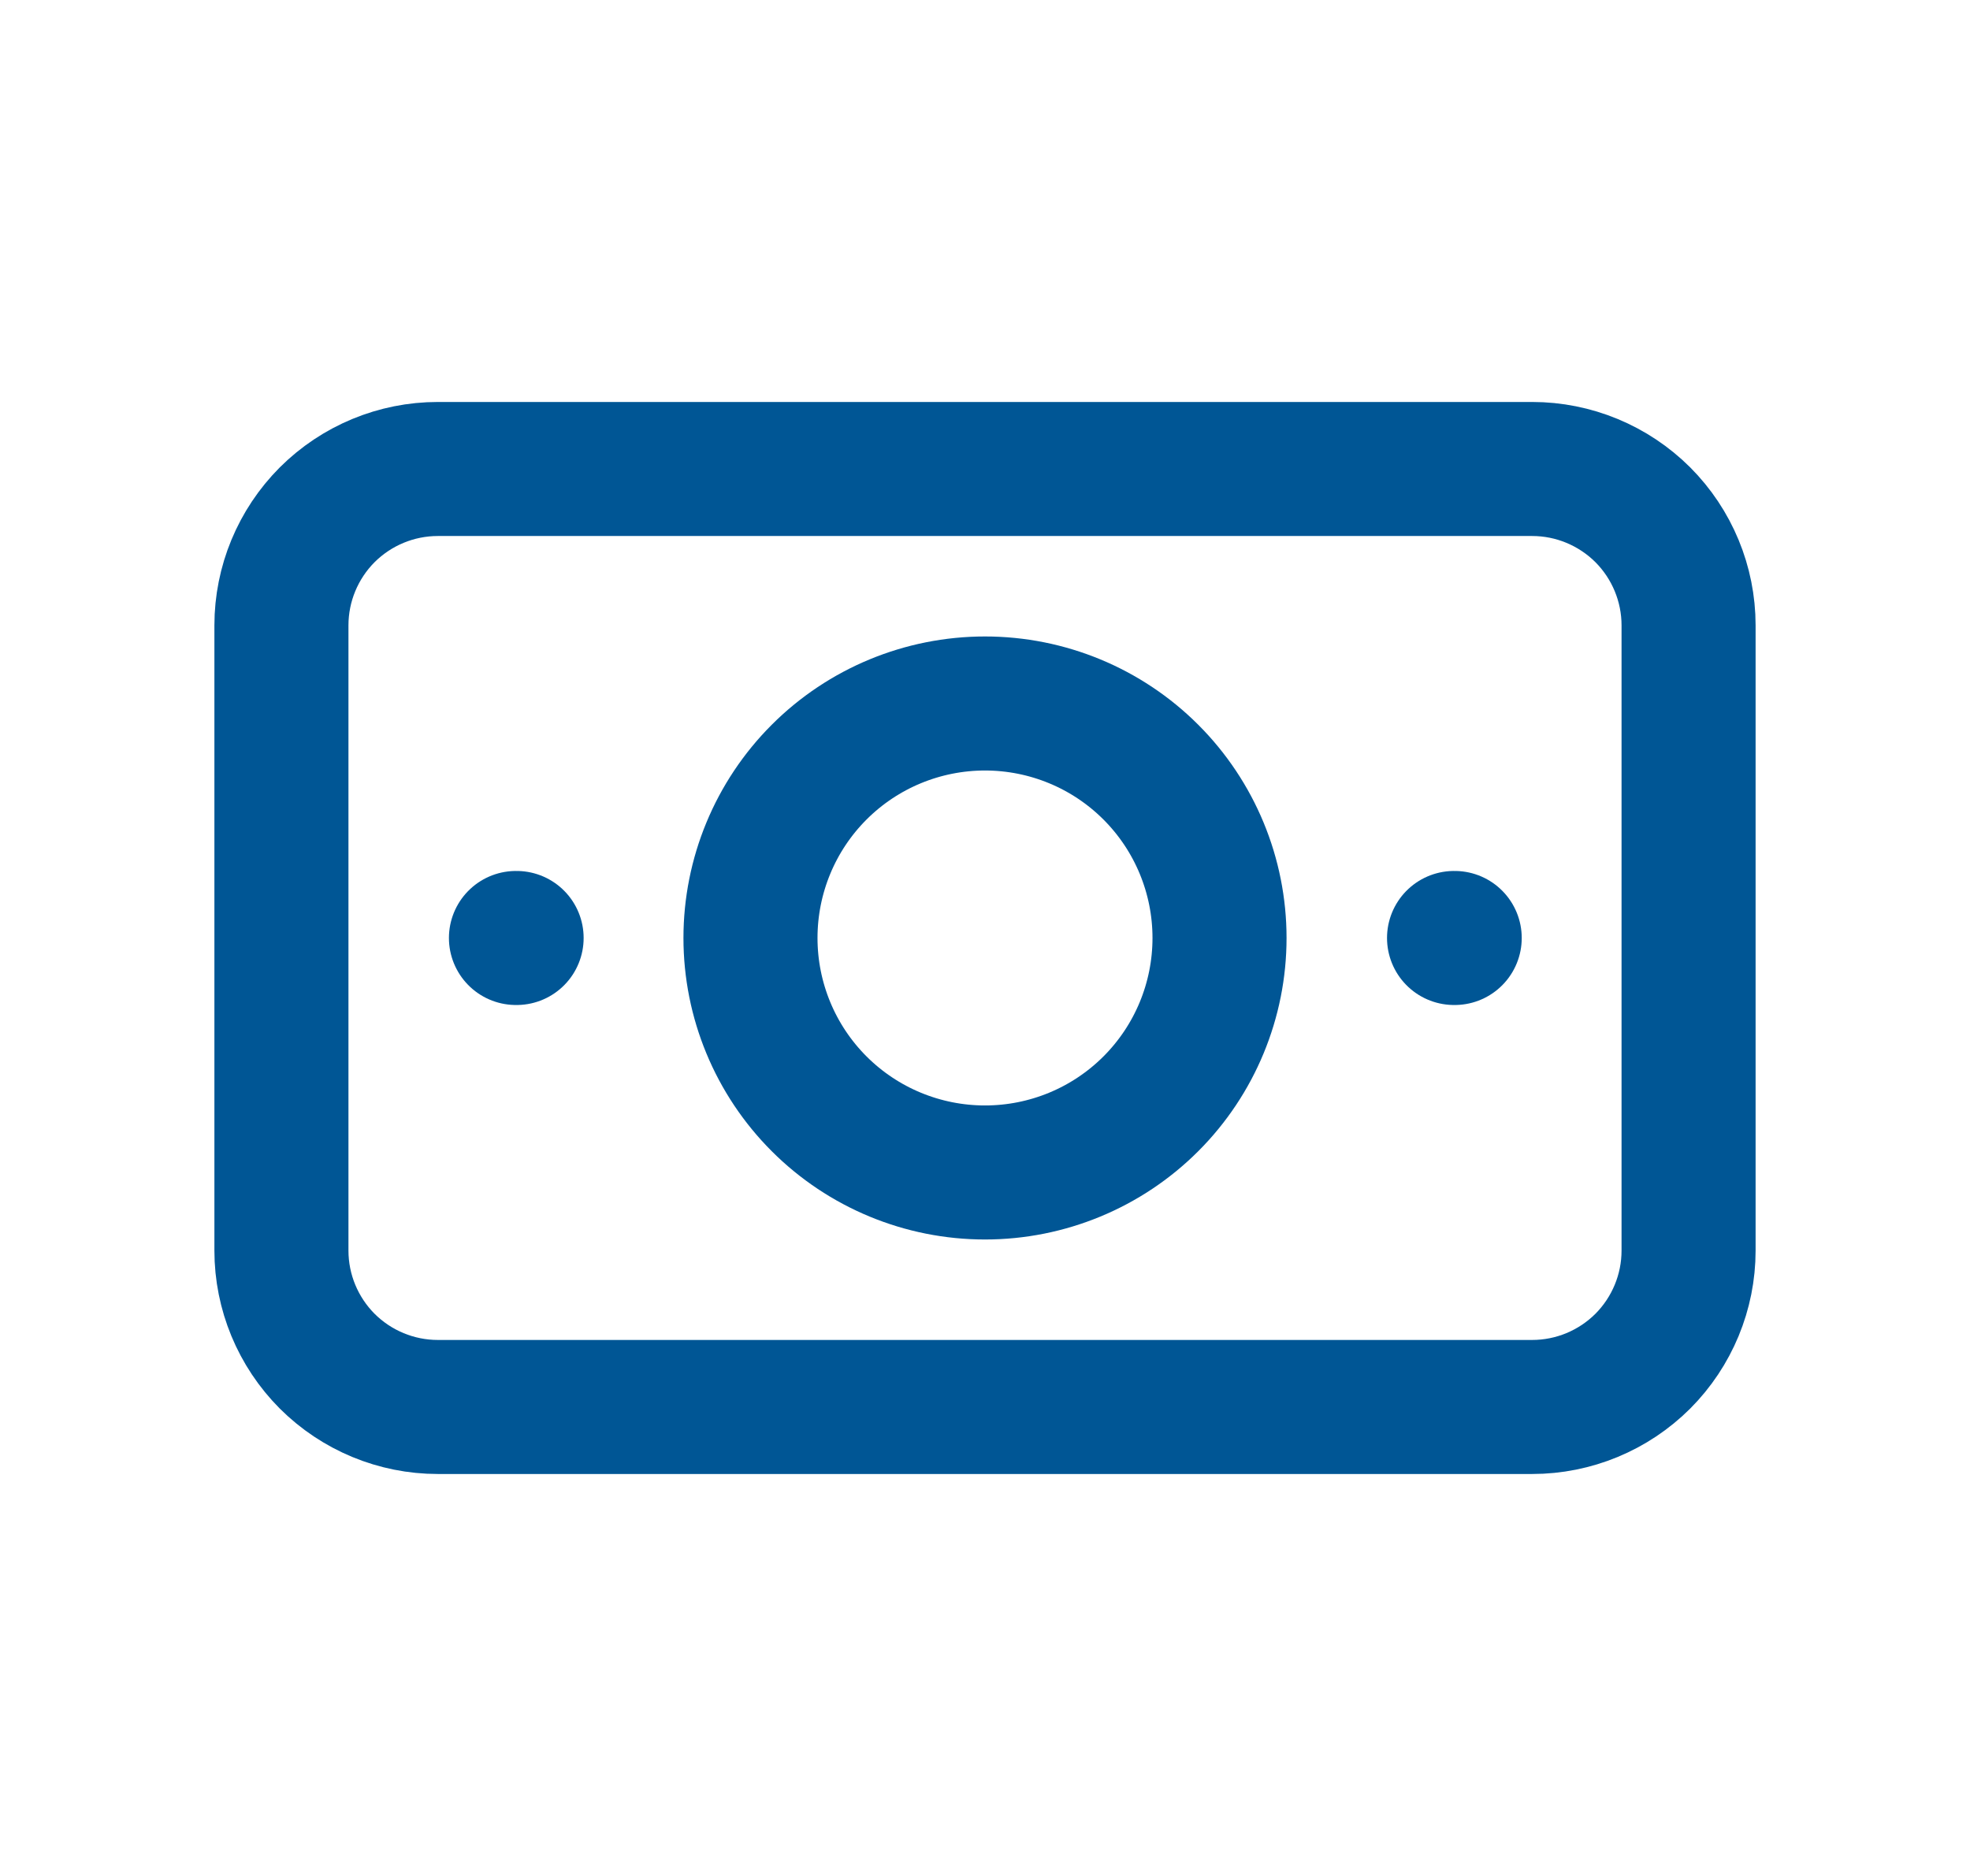
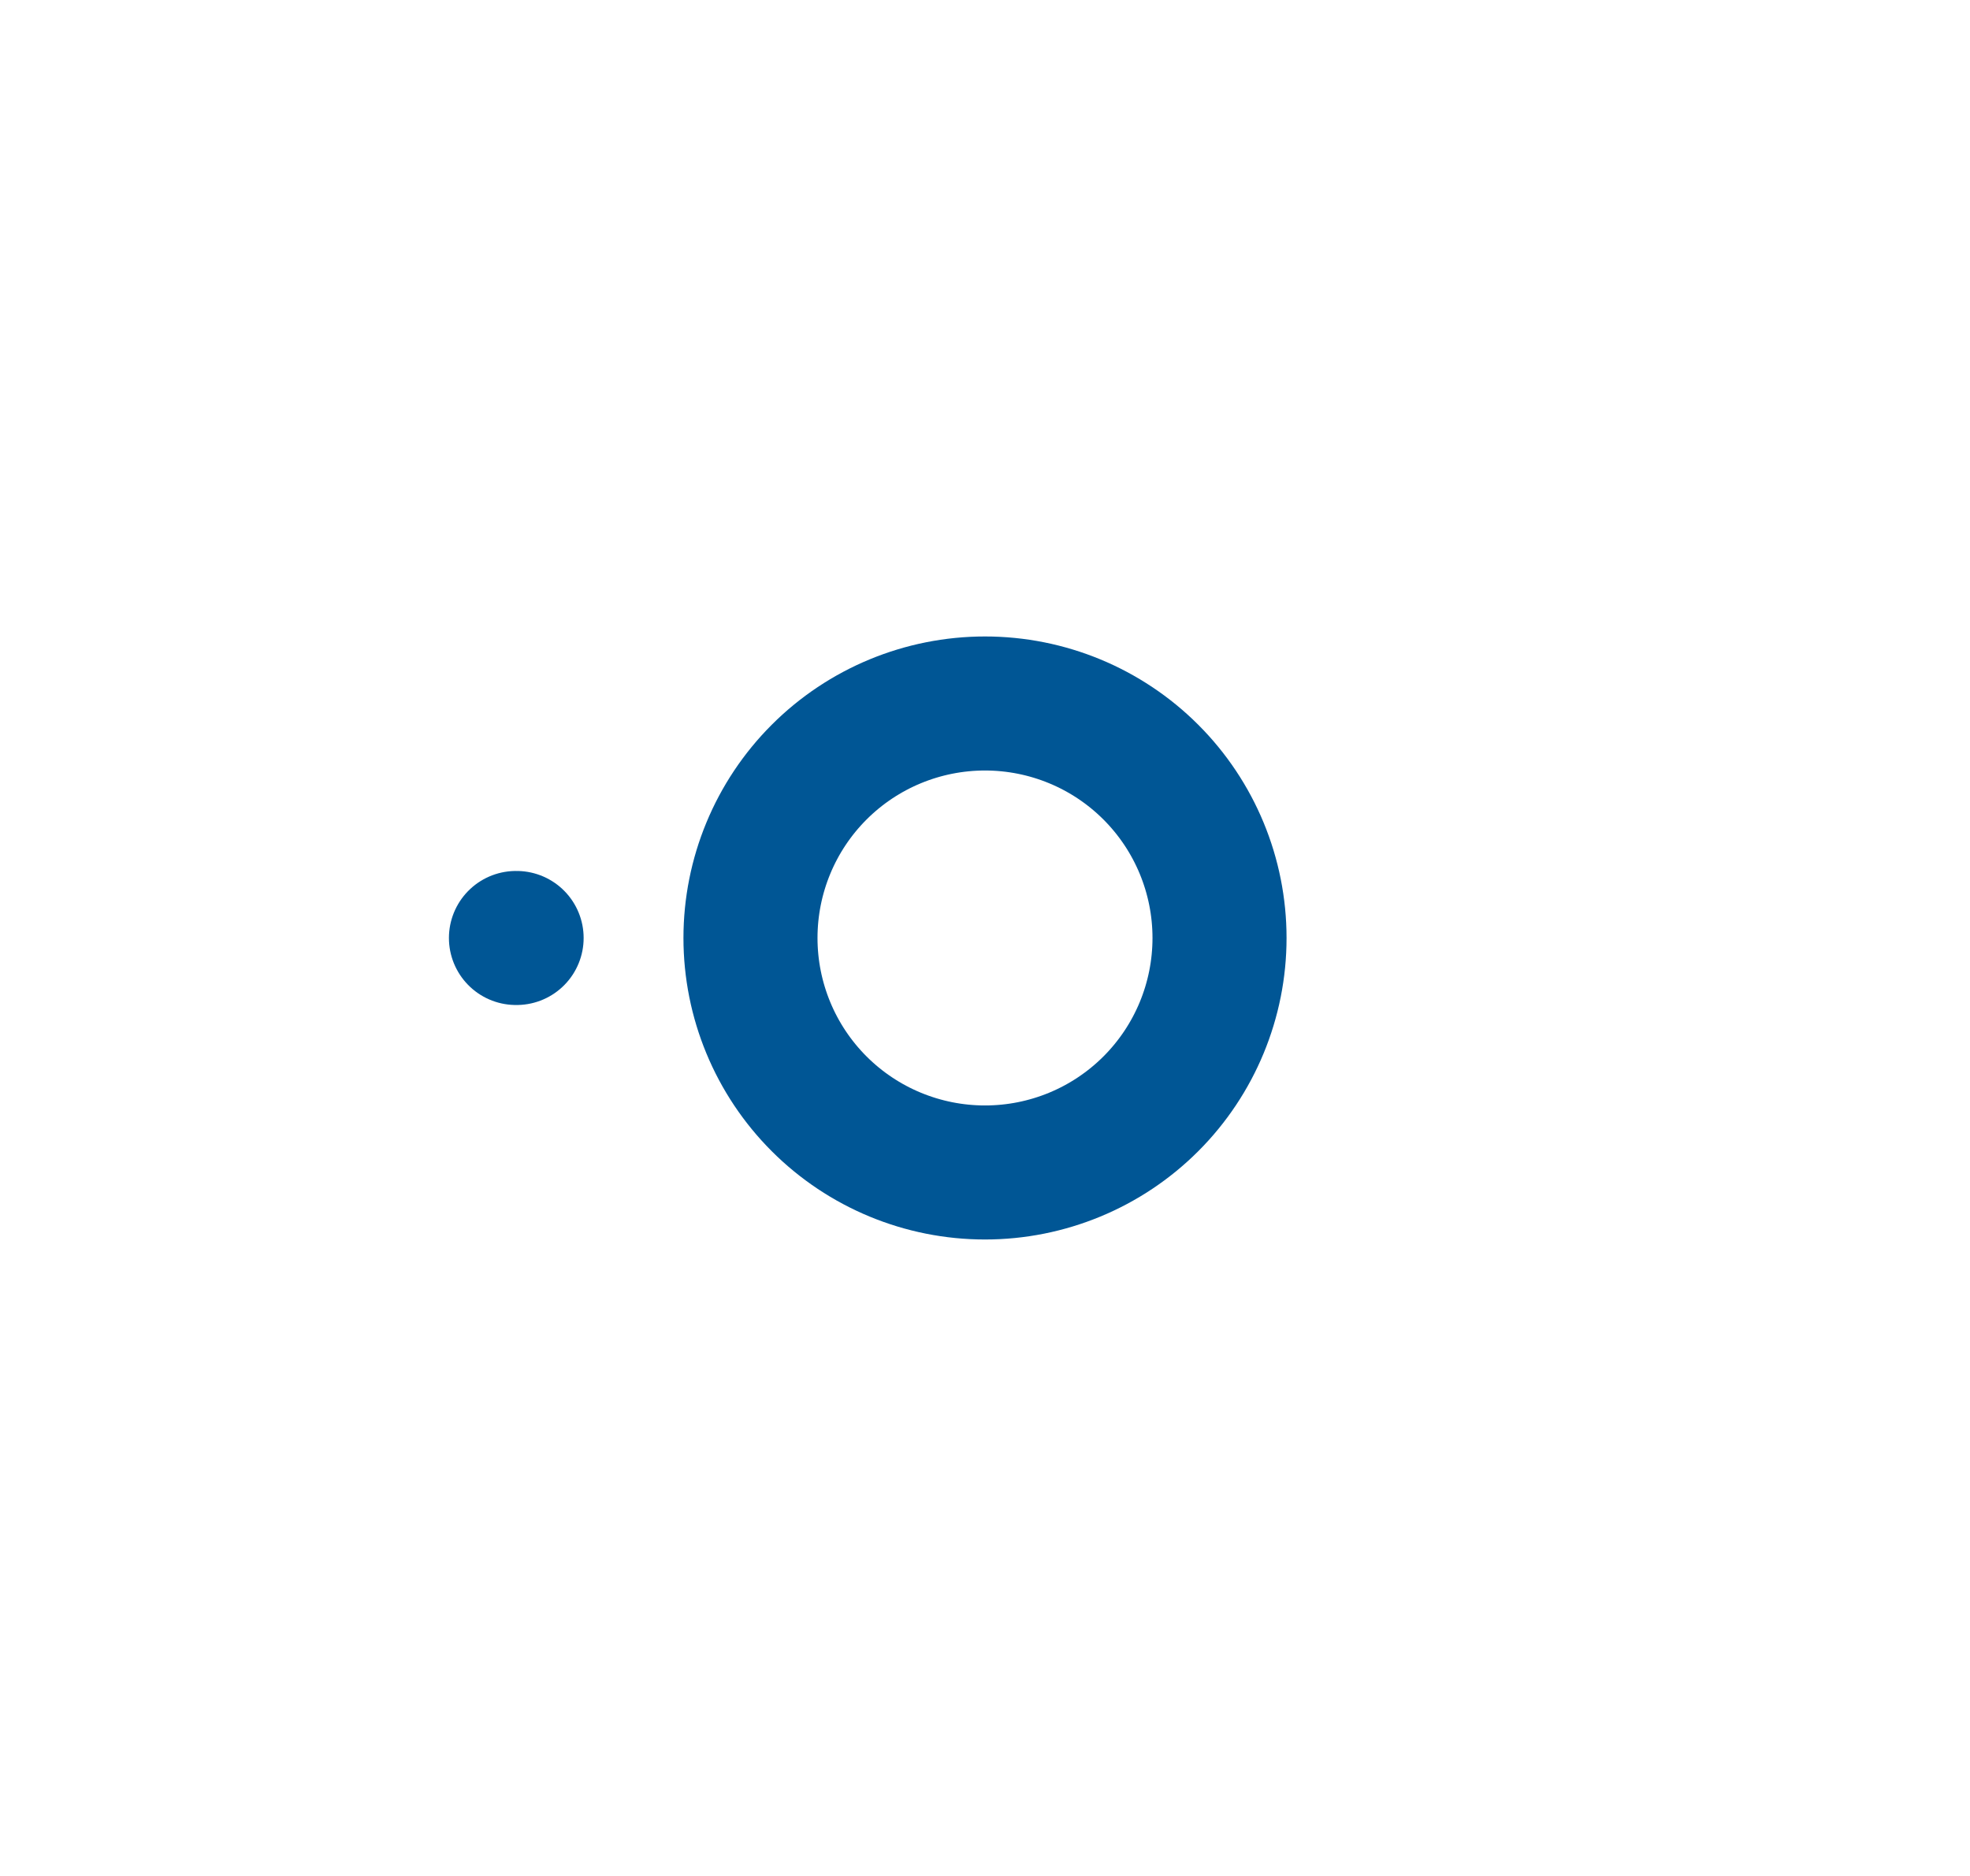
<svg xmlns="http://www.w3.org/2000/svg" width="21" height="20" viewBox="0 0 21 20" fill="none">
  <path d="M8 10C8 10.663 8.263 11.299 8.732 11.768C9.201 12.237 9.837 12.5 10.5 12.5C11.163 12.5 11.799 12.237 12.268 11.768C12.737 11.299 13 10.663 13 10C13 9.337 12.737 8.701 12.268 8.232C11.799 7.763 11.163 7.5 10.5 7.5C9.837 7.5 9.201 7.763 8.732 8.232C8.263 8.701 8 9.337 8 10Z" stroke="#005695" stroke-width="1.429" stroke-linecap="round" stroke-linejoin="round" />
-   <path d="M3 6.667C3 6.225 3.176 5.801 3.488 5.488C3.801 5.176 4.225 5 4.667 5H16.333C16.775 5 17.199 5.176 17.512 5.488C17.824 5.801 18 6.225 18 6.667V13.333C18 13.775 17.824 14.199 17.512 14.512C17.199 14.824 16.775 15 16.333 15H4.667C4.225 15 3.801 14.824 3.488 14.512C3.176 14.199 3 13.775 3 13.333V6.667Z" stroke="#005695" stroke-width="1.429" stroke-linecap="round" stroke-linejoin="round" />
-   <path d="M15.5 10H15.507" stroke="#005695" stroke-width="1.429" stroke-linecap="round" stroke-linejoin="round" />
  <path d="M5.5 10H5.507" stroke="#005695" stroke-width="1.429" stroke-linecap="round" stroke-linejoin="round" />
</svg>